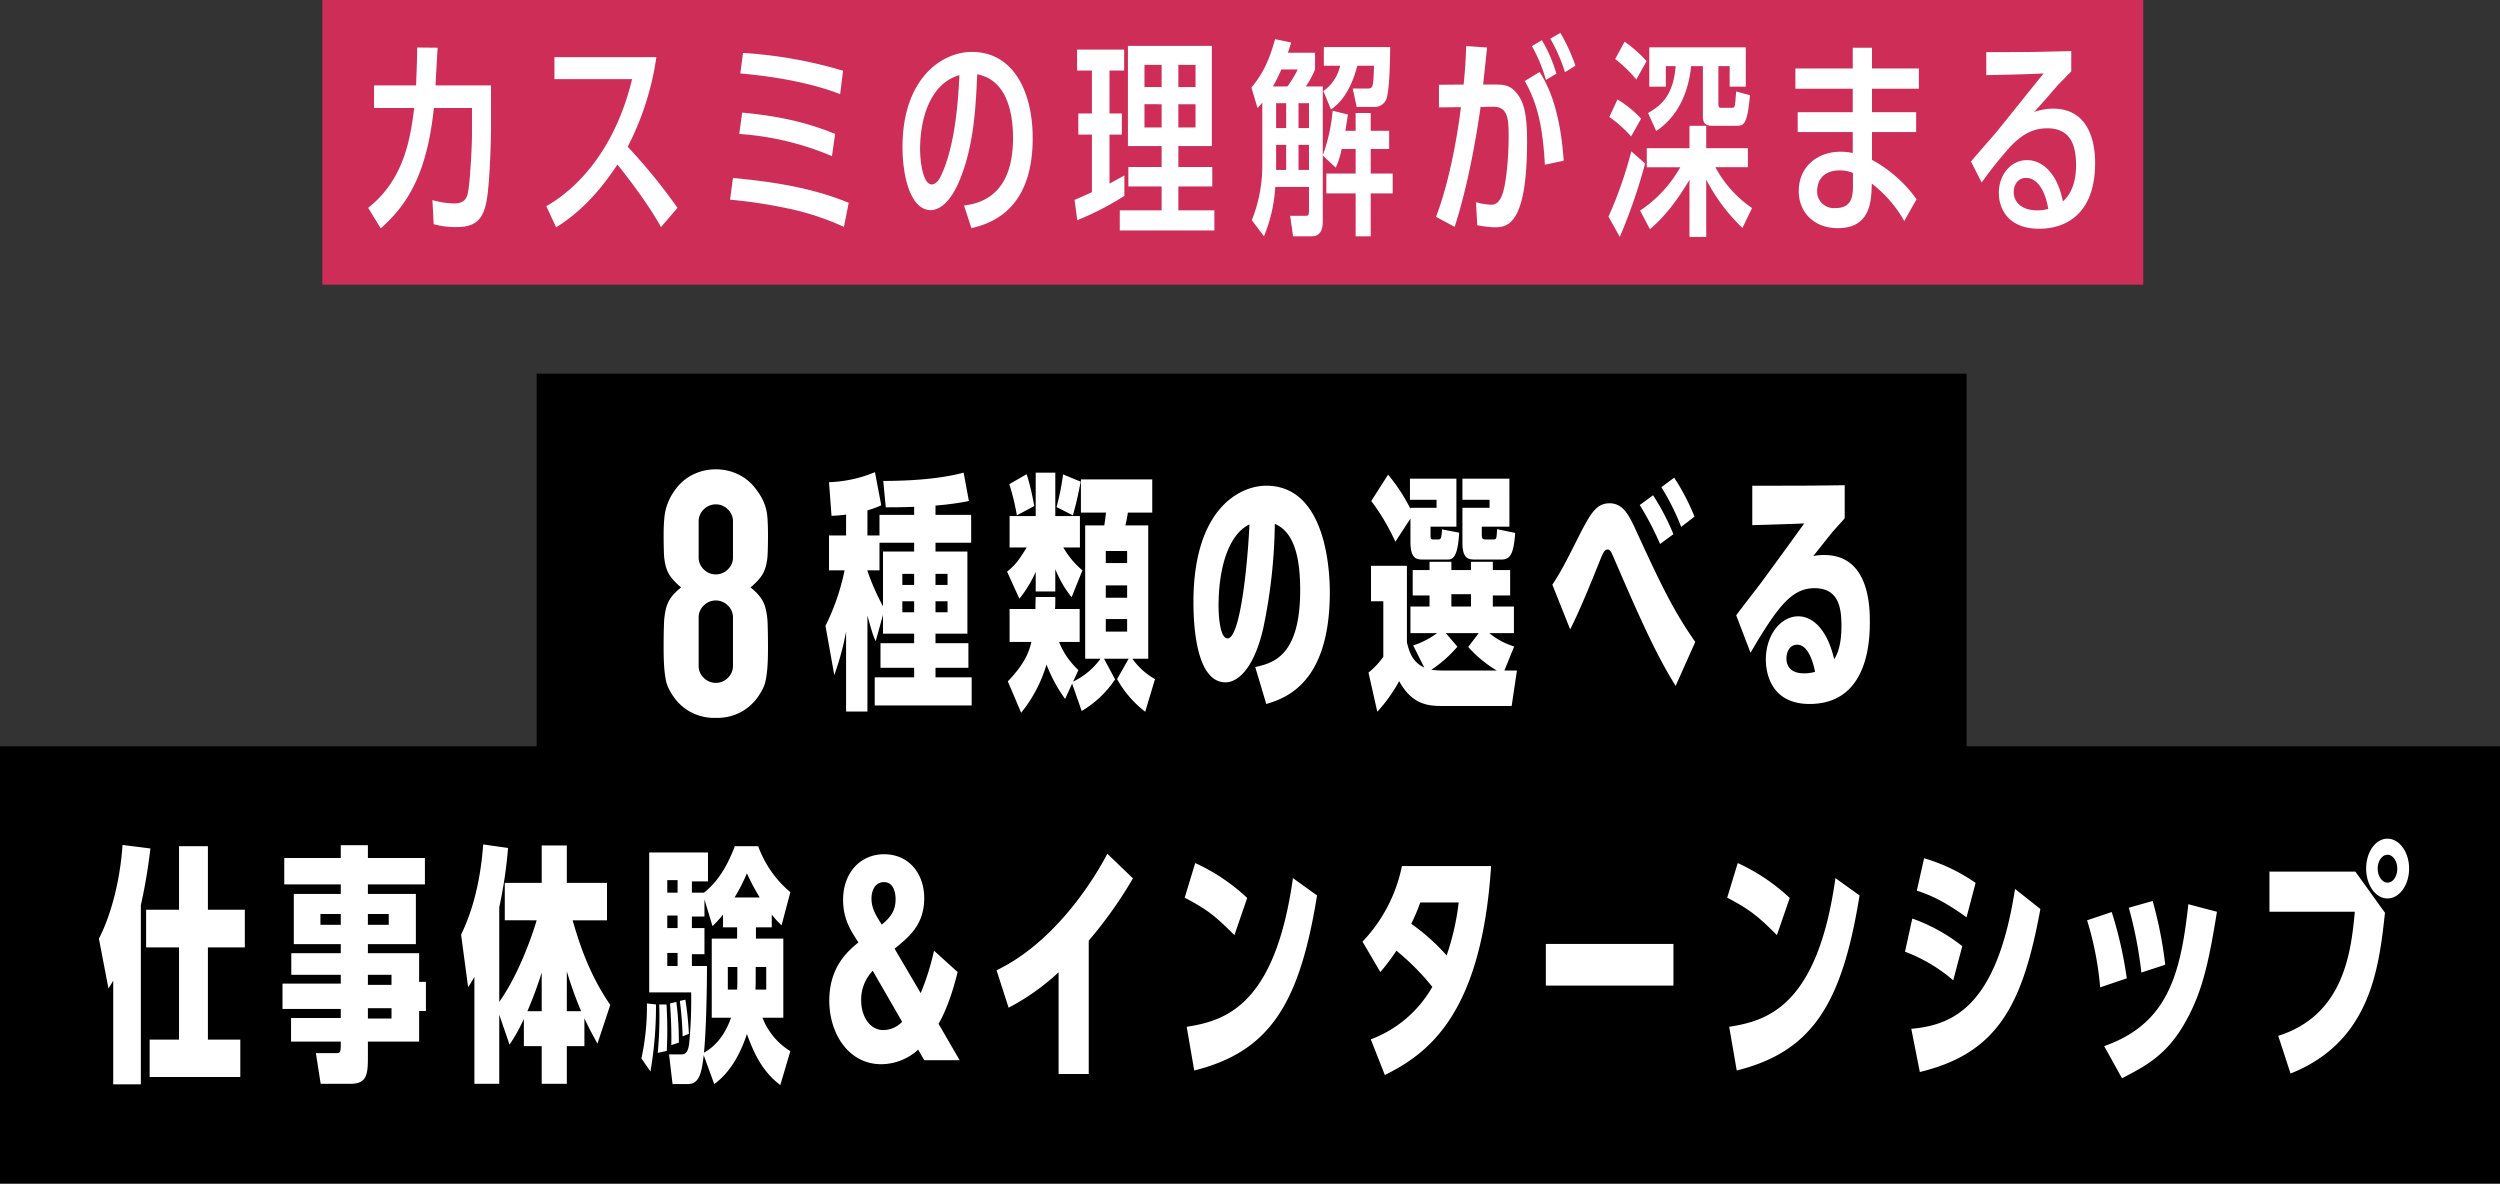
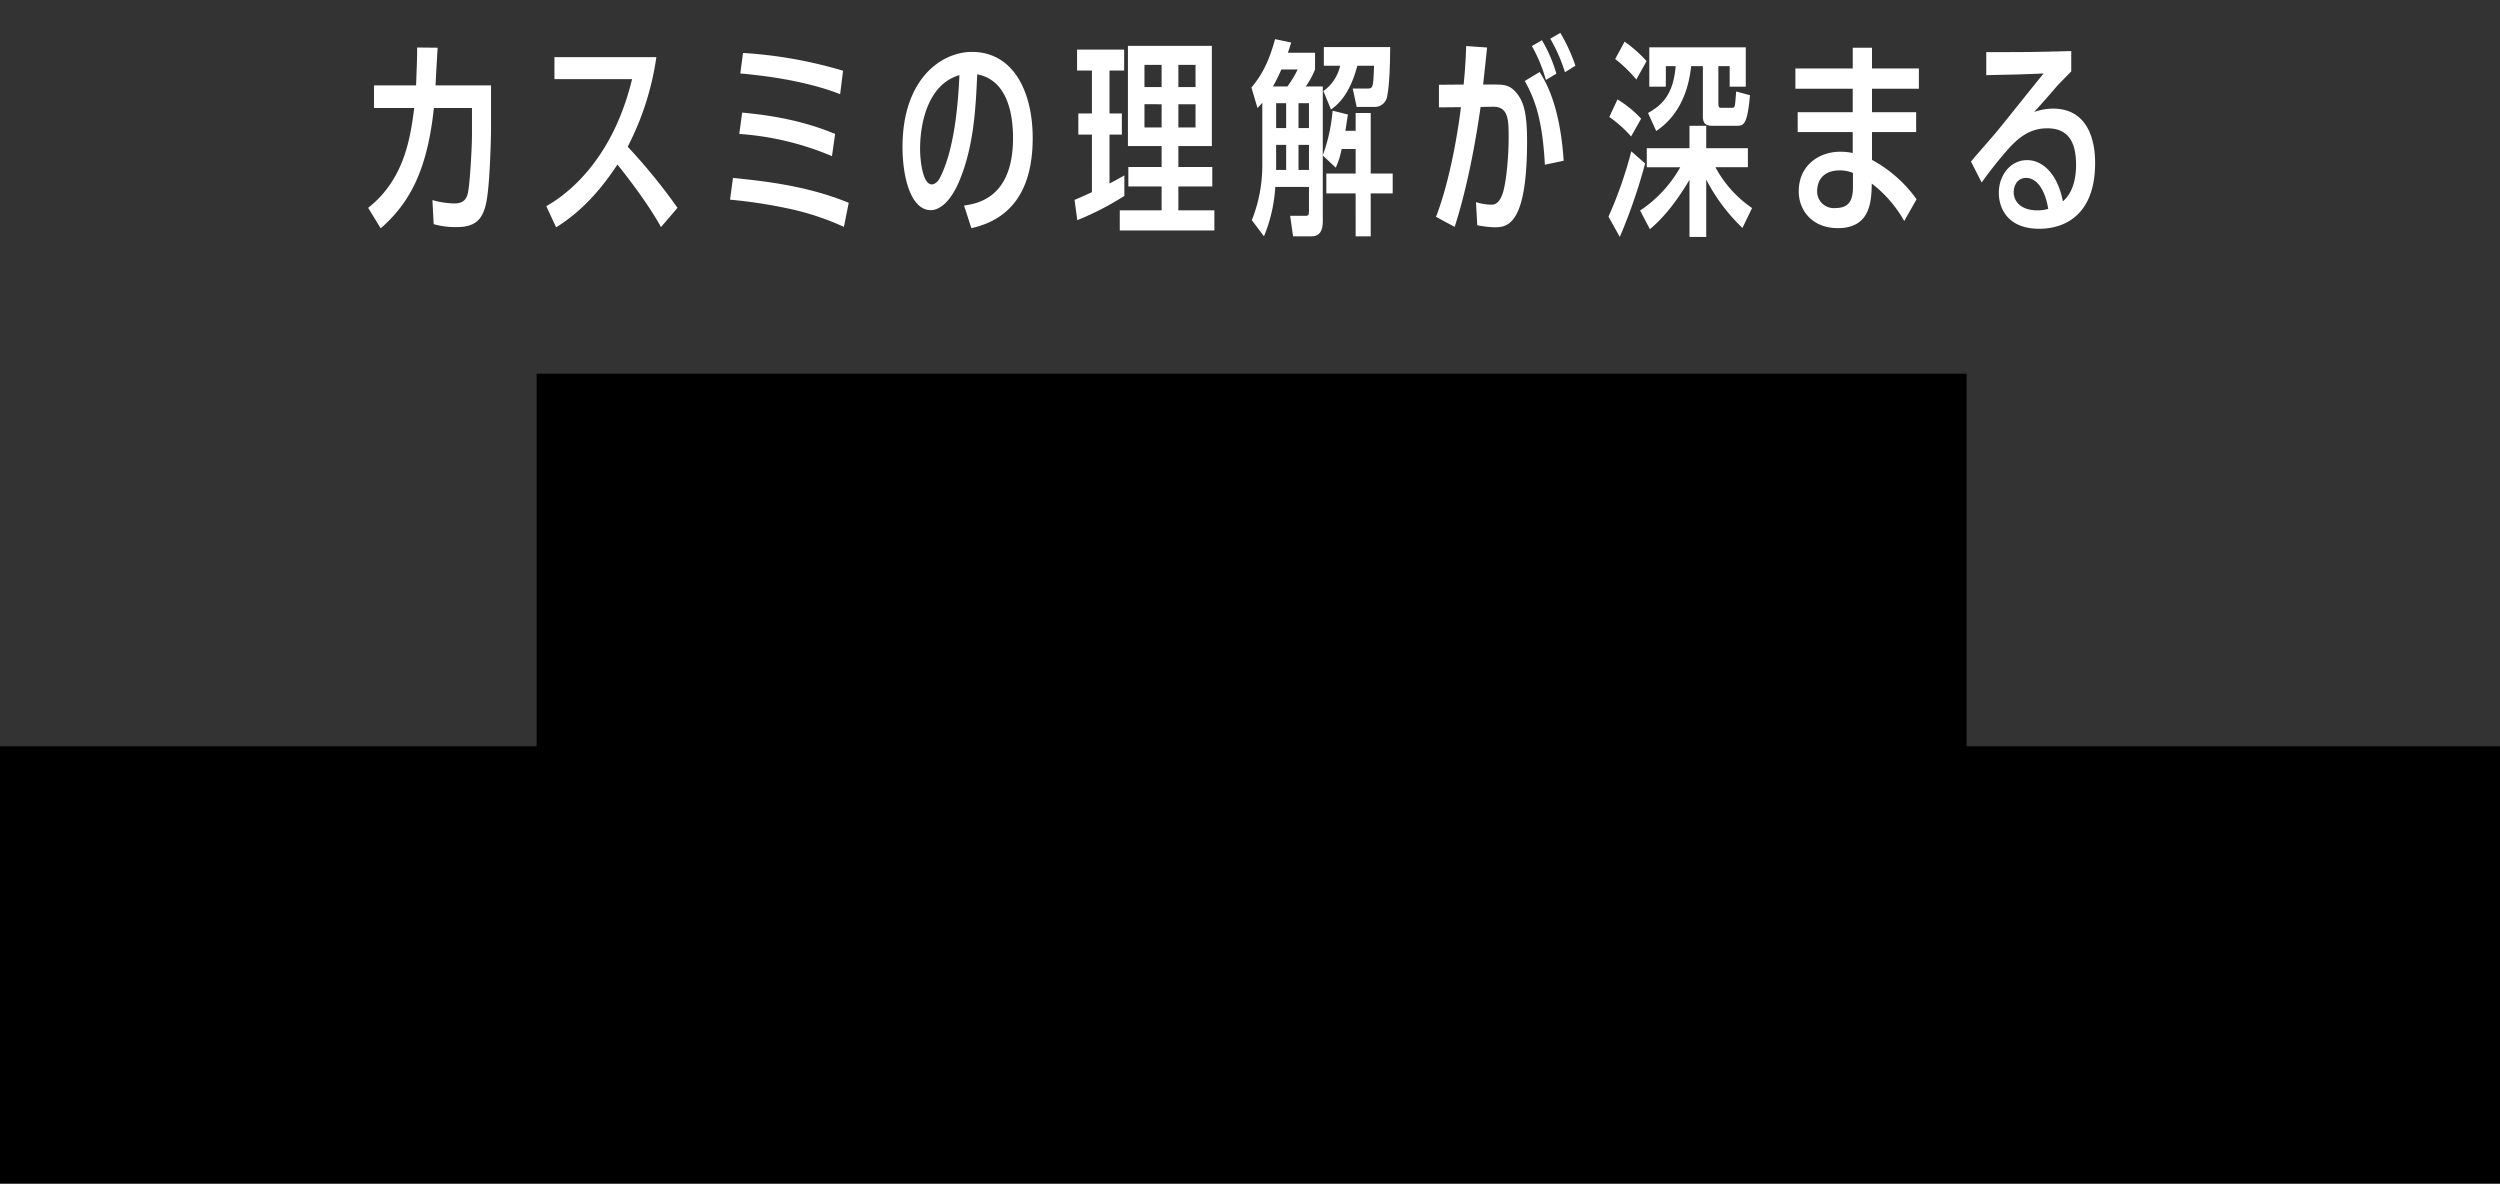
<svg xmlns="http://www.w3.org/2000/svg" width="597.224" height="282.728" viewBox="0 0 597.224 282.728">
  <rect x="0" y="0" width="597.224" height="282.728" fill="#333333" stroke="none" />
  <g id="グループ_9445" data-name="グループ 9445" transform="translate(-76 -583)">
    <g id="グループ_9195" data-name="グループ 9195" transform="translate(9334 25359.27)">
      <g id="グループ_9193" data-name="グループ 9193" transform="translate(128.425 34)">
        <rect id="長方形_4302" data-name="長方形 4302" width="341.597" height="104.458" transform="translate(-9258.224 -24721)" />
-         <path id="パス_16484" data-name="パス 16484" d="M13.02-36.36H10.14v-6a20.382,20.382,0,0,0,3.3-1.2l-1.5-7.92A31.11,31.11,0,0,1,.96-49.08l.6,8.04c1.26-.06,2.1-.12,3.48-.3v4.98H.96v8.34H4.68A54.07,54.07,0,0,1,.12-14.76L2.22-3A65.783,65.783,0,0,0,5.04-13.38V5.7h5.1V-17.22c1.2,4.38,1.44,4.98,1.98,6.12l1.74-6.3v4.5H21.3v2.28H13.26v5.88H21.3v2.28H11.88V4.26H35.04V-2.46H26.4V-4.74h7.86v-5.88H26.4V-12.9h7.62V-32.52H26.4v-2.1h8.52v-6.66H26.4V-43.5a65.983,65.983,0,0,0,7.98-1.08l-1.26-6.78c-3.12.84-9.12,1.98-19.2,1.98l.6,6.3c1.62,0,3.96,0,6.78-.12v1.92H13.02Zm8.28,3.84H13.86v13.08a54.393,54.393,0,0,1-3.72-8.46v-.12h2.88v-6.6H21.3Zm5.1,11.88h2.88V-18H26.4Zm-5.1,0V-18H18.48v-2.64Zm0-3.9H18.48v-2.64H21.3Zm5.1,0v-2.64h2.88v2.64Zm35.1-3.48a20.334,20.334,0,0,1-4.56-5.46H60.9v-7.5H55.02V-51.36H50.34v10.38H44.1v7.5h4.08c-1.32,2.1-2.34,3.96-4.68,5.76l2.94,6.48a29.108,29.108,0,0,0,3.9-6.42v4.68h4.68v-5.34a25.766,25.766,0,0,0,3.9,6.72ZM60.54-4.2a18.181,18.181,0,0,1-4.62-6.72h4.92v-7.86H54.96c.06-.84.06-1.08.06-2.88H50.34c-.06,1.26-.06,1.8-.06,2.88H44.1v7.86h5.22c-.6,2.34-1.44,5.04-5.64,9.42L46.86,6A33.233,33.233,0,0,0,52.92-5.52,36,36,0,0,0,57.36,2.7L59.04-.96l2.28,6.54A24.362,24.362,0,0,0,69.3-1.98L66.66-6.9h5.88L69.78-2.04a25.544,25.544,0,0,0,6.72,7.8l2.34-7.8a16.464,16.464,0,0,1-5.4-4.86h3.78V-38.76H71.76c.24-.9.48-2.28.6-3.06h5.82v-7.92H61.14v7.92h6c-.24,1.98-.3,2.28-.42,3.06H62.16V-6.9h3.66a17.44,17.44,0,0,1-6.54,5.46ZM72.18-16.38v3h-5.1v-3Zm-5.1-5.1v-2.94h5.1v2.94Zm5.1-8.28h-5.1v-2.88h5.1ZM49.98-43.38A57.439,57.439,0,0,0,48.18-51l-4.14,2.4a56.171,56.171,0,0,1,1.8,7.44Zm9.24,2.22c.9-3.24,1.2-4.62,1.86-8.04l-4.2-1.74a60.131,60.131,0,0,1-1.56,7.8ZM105.42,3.9c5.52-1.56,15.18-5.82,15.18-26.7,0-4.14-.54-25.44-15.18-25.44-6.3,0-17.4,5.46-17.4,27.84,0,5.58.66,19.14,7.68,19.14,2.22,0,6.42-2.1,8.94-12.66a127.914,127.914,0,0,0,2.82-25.2c4.56,1.92,6.06,7.86,6.06,15.84,0,15.72-6.42,17.4-10.74,18.36ZM101.4-39c-.36,8.46-2.1,27.24-5.22,27.24-1.92,0-2.16-5.88-2.16-7.74C94.02-28.38,96.3-36.54,101.4-39ZM162.3-4.08l2.34-5.76a17.071,17.071,0,0,1-5.94-3.18h5.88v-6.36h-5.04v-2.64h4.14v-6.06h-4.14v-1.98h-5.22v1.98h-4.68v-1.98h-5.22v1.98H140.4v6.06h4.02v2.64h-4.56v6.36h6.36a19.892,19.892,0,0,1-5.7,2.94l2.64,5.28c-2.82-1.32-3.54-3.6-4.14-6V-29.1h-8.58v8.46h2.94V-7.38a18.146,18.146,0,0,1-3.54,3.78l2.1,9.36a36.08,36.08,0,0,0,5.22-7.32c2.76,4.98,6,5.94,9.96,5.94h16.92l1.26-8.46Zm-8.64-5.64a28.839,28.839,0,0,0,6.84,5.64H148.56a30.727,30.727,0,0,1-3.72-.18,30.419,30.419,0,0,0,6.24-5.52l-2.76-3.24h7.86Zm.66-12.6v2.94h-4.68v-2.94ZM139.86-40.38v5.52c0,3.9,1.32,4.26,2.88,4.26h5.82c1.2,0,2.58,0,2.94-6.42l-4.08-.78c-.18,2.16-.24,2.4-.96,2.4H145.2c-.54,0-.54-.3-.54-1.14v-1.92h6.18V-49.92h-11.1v5.04h6.36v1.92h-6.24v.24a42.54,42.54,0,0,0-5.34-8.16l-4.02,6.3a51.3,51.3,0,0,1,5.76,9.72Zm12.42-9.54v5.04h6.48v1.92h-6.48v8.4c0,3.84,1.5,3.96,3.12,3.96h6.18c2.04,0,2.94-1.14,3.3-6.36l-4.32-.9c-.12,2.22-.12,2.46-.9,2.46H157.8c-.84,0-.9-.36-.9-1.2v-1.86h6.6V-49.92Zm50.4,13.26a56.021,56.021,0,0,0-4.86-9.3l-3.18,2.34a73.4,73.4,0,0,1,4.86,9.3Zm5.04-4.2a52.855,52.855,0,0,0-4.86-9.3l-3.06,2.28a55.9,55.9,0,0,1,4.74,9.48Zm.18,29.94c-5.34-7.62-8.4-14.1-14.46-27.3-1.56-3.3-2.94-5.82-6-5.82-3.12,0-4.5,2.28-7.32,7.8-3.24,6.48-4.56,8.94-6.36,11.64l4.26,10.68c2.34-4.62,4.86-10.86,7.08-16.38.84-2.1,1.2-2.7,1.86-2.7s.96.78,1.5,2.04c5.76,13.32,9.96,22.92,14.76,30.54Zm13.2,2.58c6.48-11.04,9.84-15.42,15.3-15.42,6.06,0,6.42,5.22,6.42,9.18,0,2.52-.36,5.76-1.74,7.8-1.62-7.08-5.1-10.26-8.58-10.26-4.08,0-7.74,4.32-7.74,10.38,0,2.7.96,10.56,10.44,10.56,14.4,0,14.4-16.02,14.4-19.68,0-3.36-.06-15.9-10.86-15.9a12.665,12.665,0,0,0-2.64.24c2.1-2.64,4.62-5.82,4.74-5.94,2.22-2.46,2.46-2.7,2.76-3.12v-7.86c-8.4.12-9.78.12-22.08.12v9.42c2.22-.06,10.62-.3,12.42-.42-4.02,5.58-6.78,9.36-10.26,14.1-.84,1.14-5.1,6.6-6,7.86Zm15.42,4.56a8.769,8.769,0,0,1-2.7.36c-3.48,0-4.14-2.16-4.14-3.54,0-1.68.84-3.3,2.58-3.3C235.08-10.26,236.22-5.34,236.52-3.78Z" transform="translate(-9189.345 -24646)" fill="#fff" />
      </g>
      <g id="グループ_9194" data-name="グループ 9194" transform="translate(0.224)">
        <g id="グループ_9192" data-name="グループ 9192" transform="translate(-9447.112 -25067.959)">
          <rect id="長方形_4302-2" data-name="長方形 4302" width="597.224" height="104.458" transform="translate(188.889 469.959)" />
-           <path id="パス_16483" data-name="パス 16483" d="M10.14-37.02a130.047,130.047,0,0,0,2.28-13.56l-6.66-.84C5.28-43.74,3.24-35.04.12-29.04L2.4-17.16c.72-1.08.84-1.38,1.14-1.8V5.76h6.6Zm16.02,1.08V-51.12h-6.9v15.18H11.4v9h7.86V-4.92H12.24V4.02H33.9V-4.92H26.16V-26.94h8.82v-9Zm38.22,8.22H75.84v-12H64.38V-42H78v-6.3H64.38v-3.06H57.9v3.06H44.4V-42H57.9v2.28H46.68v12H57.9v2.16H46.08v5.16H57.9v2.1H43.98v6.06H57.9v2.16H46.02v5.64H57.9c0,2.46,0,2.76-1.08,2.76H51.96L53.1,5.64h7.14c3.84,0,4.14-2.22,4.14-6.18v-3.9H76.62v-7.32h1.62v-6.96H76.62v-6.84H64.38Zm0-4.62v-2.58h4.98v2.58Zm-6.48,0H53.04v-2.58H57.9ZM64.38-9.96v-2.46h5.64v2.46Zm0-8.04v-2.4h5.64V-18ZM104.7-33.42c-.48,1.62-3.66,12-8.94,19.5V-36.54a106.8,106.8,0,0,0,2.1-14.16l-5.94-.84c-.3,4.08-1.2,13.2-5.28,21.54l1.68,12.54a24.349,24.349,0,0,0,1.5-2.46V5.64h5.94v-16.5l2.46,7.14a43.96,43.96,0,0,0,3.42-6.12v6.48h4.26v9h6v-9h4.2v-6.66c.9,1.98,1.5,3.12,3.12,6.06l3.06-9.24c-5.22-7.62-7.44-14.94-9-20.22h8.22v-8.94h-9.6V-51.3h-6v8.94H97.08v8.94Zm7.2,12.18a89.626,89.626,0,0,0,3.42,9.54H111.9Zm-9.42,9.54a94.734,94.734,0,0,0,3.42-9.24v9.24Zm54.6-20.04h3.78V-34.8a21.191,21.191,0,0,0,2.34,2.58l2.1-7.92a25.707,25.707,0,0,1-7.68-10.98h-5.58c-1.62,4.26-3.84,8.34-7.38,11.1h-2.88v-2.7h3.84v-6.9H131.58V-16.2H141.6a107.8,107.8,0,0,1-.48,12.3c-.3,2.16-.96,2.52-1.92,2.52h-2.88l.84,7.08h3.66c2.7,0,3.3-2.58,3.78-6.9l2.52,6.9c4.32-3.12,6.6-8.28,7.8-11.94,1.32,3.48,3.18,8.58,7.98,12.18l2.4-8.1a16.208,16.208,0,0,1-6.66-7.98h4.98v-18.9h-6.54Zm-4.5,0v2.7h-6.06v18.9h4.62c-.6,1.62-2.28,6.06-6.48,8.34.54-5.22.72-15.36.72-20.7h-3.6v-2.82h3v-6.24h-3v-2.76h3V-38.4l1.92,6.36a24.637,24.637,0,0,0,2.52-2.76v3.06Zm4.38,14.88c.06-1.5.06-1.68.06-2.16v-3.24h2.52v5.4Zm-4.32-2.16c0,.54,0,.84-.06,2.16h-2.22v-5.4h2.28Zm-14.28-21H135.9v-3h2.46Zm0,5.46v3H135.9v-3Zm0,8.94v3.12H135.9v-3.12Zm13.62-13.26a43.232,43.232,0,0,0,2.94-5.76,51.858,51.858,0,0,0,3.06,5.76ZM131.88,2.7a91.572,91.572,0,0,0,1.32-16.02l-2.16-.24A58.939,58.939,0,0,1,129.72-.42Zm3.9-4.92c.06-1.5.12-2.94.12-4.98,0-2.94-.12-4.62-.18-6.12h-1.74a94.432,94.432,0,0,1-.36,11.58Zm2.88-1.98a71.78,71.78,0,0,0-.6-9.72l-1.5.36c.24,3.72.36,6.06.3,9.96Zm2.4-2.1a74.578,74.578,0,0,0-.84-8.16l-1.32.3a81.112,81.112,0,0,1,.66,8.46ZM190.2-26.64c3.6-2.94,7.08-5.76,7.08-12.12,0-5.52-3.42-10.44-9.6-10.44-5.46,0-9.78,4.2-9.78,10.92,0,4.5,1.8,7.32,3.66,10.14-2.4,1.98-6.96,5.76-6.96,13.92,0,7.8,4.56,15.18,12.42,15.18a13.237,13.237,0,0,0,8.82-3.48L197.28,0h8.46L200.7-8.7c.42-.66,2.7-4.68,4.56-12.36l-5.64-5.1a60.532,60.532,0,0,1-3.18,10.14ZM192-9.18a6.213,6.213,0,0,1-4.5,1.98c-3.24,0-5.28-3.3-5.28-7.08a9.908,9.908,0,0,1,2.76-7.08Zm-4.32-33.36c2.16,0,2.76,2.28,2.76,4.08,0,2.4-.9,4.14-3.3,6.06-1.38-2.16-2.46-3.84-2.46-6.24C184.68-40.5,185.52-42.54,187.68-42.54Zm48.9,13.98a102.177,102.177,0,0,0,10.56-14.88l-6.12-5.88c-1.5,2.94-10.98,20.4-26.46,27.84l2.88,8.94A54.9,54.9,0,0,0,229.38-21V3.3h7.2Zm37.86-10.2a46.521,46.521,0,0,0-12.42-8.34l-2.52,8.28c5.28,2.76,7.2,4.26,11.88,8.94ZM261.78,2.46c17.94-4.5,25.14-15.72,29.34-41.82l-5.76-4.14C281.1-13.02,269.22-9.42,259.98-7.98Zm44.46-23.52a47.263,47.263,0,0,0,3.84-5.1,58.437,58.437,0,0,1,8.58,8.64,28.319,28.319,0,0,1-14.7,12.54l3.36,8.52c10.5-5.22,23.1-14.64,25.38-49.92H311.4a36.657,36.657,0,0,1-9.42,18.06Zm18.72-16.62a60.419,60.419,0,0,1-2.88,12.66,48.059,48.059,0,0,0-8.46-7.56,46.56,46.56,0,0,0,2.16-5.1Zm20.82,9.9v9.96h30.48v-9.96Zm58.26-10.98a46.521,46.521,0,0,0-12.42-8.34l-2.52,8.28c5.28,2.76,7.2,4.26,11.88,8.94ZM391.38,2.46c17.94-4.5,25.14-15.72,29.34-41.82l-5.76-4.14C410.7-13.02,398.82-9.42,389.58-7.98Zm57.06-44.82a42.354,42.354,0,0,0-12.3-5.88L434.4-40.5c3.72,1.2,6.84,2.76,11.88,6.36Zm-3.18,15.12a41.693,41.693,0,0,0-11.94-6.6l-1.74,7.92a38.3,38.3,0,0,1,11.52,6.84Zm12.6-13.68C453.54-12.84,443.1-8.4,433.08-7.5l2.04,10.32c18.66-4.5,24.6-16.08,28.8-38.94Zm26.7,21.36a96.243,96.243,0,0,0-3.6-15.84l-5.88,1.98A76.021,76.021,0,0,1,478.2-17.4Zm9.18-3.24a96.537,96.537,0,0,0-3-15.24l-5.7,1.62a98.677,98.677,0,0,1,3,15.48ZM483.42,4.32C488.82,1.5,493.74-1.02,498-8.16c4.5-7.56,6.06-14.7,8.1-27.3l-6.84-1.8c-1.86,17.28-5.16,28.62-20.1,33.9Zm63.42-57.24c-2.88,0-5.1,3.24-5.1,7.14s2.22,7.14,5.1,7.14S552-41.88,552-45.78C552-49.8,549.6-52.92,546.84-52.92Zm0,3.84c1.32,0,2.34,1.56,2.34,3.3,0,1.8-.96,3.36-2.34,3.36-1.26,0-2.34-1.5-2.34-3.36S545.58-49.08,546.84-49.08Zm-28.2,4.02v9.6h20.4c-.9,9.48-2.52,24.66-18.3,29.64l2.94,9c19.2-7.62,21.12-25.32,22.56-38.4l-7.08-9.84Z" transform="translate(212.395 544.959)" fill="#fff" />
        </g>
      </g>
-       <path id="パス_16481" data-name="パス 16481" d="M4.1-46.412a3.893,3.893,0,0,0-1.23-2.911A4,4,0,0,0,0-50.512a4,4,0,0,0-2.87,1.189A3.893,3.893,0,0,0-4.1-46.412v8.528a3.893,3.893,0,0,0,1.23,2.911A4,4,0,0,0,0-33.784a4,4,0,0,0,2.87-1.189A3.893,3.893,0,0,0,4.1-37.884Zm-16.564,3.28q0-2.378.164-4.059a13.377,13.377,0,0,1,.574-2.911,13.825,13.825,0,0,1,.943-2.214,15.512,15.512,0,0,1,1.353-2.05,11.3,11.3,0,0,1,4.1-3.321A12.086,12.086,0,0,1,0-58.876a12.086,12.086,0,0,1,5.33,1.189,11.3,11.3,0,0,1,4.1,3.321,19.519,19.519,0,0,1,1.394,2.05,11.77,11.77,0,0,1,.984,2.214,12.039,12.039,0,0,1,.533,2.911q.123,1.681.123,4.059,0,2.624-.082,4.428a13.55,13.55,0,0,1-.492,3.2,7.462,7.462,0,0,1-1.271,2.5,15.645,15.645,0,0,1-2.337,2.337,12.45,12.45,0,0,1,2.337,2.3,7.738,7.738,0,0,1,1.271,2.706,17.755,17.755,0,0,1,.492,3.813q.082,2.255.082,5.535,0,2.706-.123,4.469a27.159,27.159,0,0,1-.369,3.075,8.451,8.451,0,0,1-.7,2.214,17.664,17.664,0,0,1-1.107,1.886A11.832,11.832,0,0,1,6.232-1.025,11.963,11.963,0,0,1,0,.492,11.963,11.963,0,0,1-6.232-1.025a11.832,11.832,0,0,1-3.936-3.649A17.664,17.664,0,0,1-11.275-6.56a8.451,8.451,0,0,1-.7-2.214,27.16,27.16,0,0,1-.369-3.075q-.123-1.763-.123-4.469,0-3.28.082-5.535a17.755,17.755,0,0,1,.492-3.813,7.738,7.738,0,0,1,1.271-2.706,12.45,12.45,0,0,1,2.337-2.3,15.645,15.645,0,0,1-2.337-2.337,7.462,7.462,0,0,1-1.271-2.5,13.55,13.55,0,0,1-.492-3.2Q-12.464-40.508-12.464-43.132ZM4.1-23.452a3.893,3.893,0,0,0-1.23-2.911A4,4,0,0,0,0-27.552a4,4,0,0,0-2.87,1.189A3.893,3.893,0,0,0-4.1-23.452v11.48A3.893,3.893,0,0,0-2.87-9.061,4,4,0,0,0,0-7.872,4,4,0,0,0,2.87-9.061,3.893,3.893,0,0,0,4.1-11.972Z" transform="translate(-9087 -24605.27)" fill="#fff" />
    </g>
    <g id="グループ_9375" data-name="グループ 9375" transform="translate(-256 202)">
      <g id="グループ_6276" data-name="グループ 6276" transform="translate(409.467 381)">
-         <rect id="長方形_2336" data-name="長方形 2336" width="435" height="68" transform="translate(-0.467)" fill="#ce2d58" />
-       </g>
-       <path id="パス_16479" data-name="パス 16479" d="M-195.35-40.65c0,2.6-.05,3.5-.25,9.05h-10.05v5.4h9.6c-.9,7.1-2.35,17.05-11,23.85l3,4.9c6.45-5.7,11.05-13.05,12.7-28.75h9.1v6.3c0,3.05-.45,10.8-.85,13.25-.2,1.4-.55,3.25-3.3,3.25a20,20,0,0,1-5.3-.8l.3,5.75a19.115,19.115,0,0,0,5.5.7c4.75,0,6.3-2.1,7.1-6.05.9-4.65,1.1-16.4,1.1-17V-31.6h-13.25c.05-1.3.4-7.6.5-9Zm62.2,38.3a136.916,136.916,0,0,0-11.9-14.6,67.273,67.273,0,0,0,6.85-21.4h-24.35v5.25H-144c-4.85,20-16.15,27.9-20.5,30.35l2.35,5.05c7.4-4.55,12.15-11.2,14.65-15,6.8,8.5,9.8,13.8,10.4,14.95ZM-93.6-35.1a105.744,105.744,0,0,0-23.9-4.25l-.65,4.9c13.65,1.2,21.2,3.9,23.85,4.95ZM-95.5-20c-9.05-3.8-18.05-4.7-22.2-5.1l-.7,5.1a68.769,68.769,0,0,1,22.15,5.3Zm3.25,16.45C-102.4-7.75-113.2-8.8-119.9-9.5l-.7,5.2a117.7,117.7,0,0,1,13.35,2A63.314,63.314,0,0,1-93.4,2.2Zm29.3,6.05C-52.9.3-48.3-7.3-48.3-19c0-11.3-4.75-20.6-14.5-20.6-7.4,0-16.6,6.55-16.6,22.7,0,7.4,2.05,15.1,6.75,15.1,2,0,4.75-1.8,7-7.4,3.4-8.4,3.75-17.55,4.1-25.05C-54.25-32.85-53-24.6-53-19-53-4.8-61.45-3.35-64.7-2.9ZM-65.8-34.05c-.25,5.1-.9,17.2-4.65,24.5-.25.55-1.05,1.6-1.95,1.6-2.25,0-2.8-6-2.8-8.45C-75.2-23.35-72.95-32-65.8-34.05ZM-13.5-17.1h8V-41.05H-25.55V-17.1h8.05v5h-7.95v4.65h7.95v5.7h-10v4.8H-4.9v-4.8h-8.6v-5.7h8.1V-12.1h-8.1Zm0-10h4.1v5.55h-4.1Zm-4,0v5.55h-4.1V-27.1Zm0-4.1h-4.1v-5.3h4.1Zm4,0v-5.3h4.1v5.3Zm-16.45-3.95h3.5v-5H-37.7v5h3.55V-24.9H-37.4v5.05h3.25V-6.1c-1.7.8-2.4,1.1-4.15,1.85L-37.65.6A69.177,69.177,0,0,0-26.4-5.2v-4.9c-1.75,1-2.35,1.3-3.55,1.95v-11.7H-27V-24.9h-2.95Zm49.1-4.25h-6.5c.35-.9.45-1.3.8-2.45l-3.85-.8C8.3-37.9,6.75-34.4,3.95-31.1L5.4-26.2c.5-.5.7-.75,1.15-1.25v14.8A35.247,35.247,0,0,1,4.05.6l2.9,3.85a36.358,36.358,0,0,0,2.7-11.8H17.7V-1.8c0,1.3-.15,1.35-.95,1.35H13.2l.7,4.9h4.45C21,4.45,21,1.8,21,.6V-14.85l3.1,2.9a19.144,19.144,0,0,0,1.4-4.45h3.35v5.85h-7V-5.8h7V4.45h3.6V-5.8H37.7v-4.75H32.45V-16.4h4.4v-4.35h-4.4V-25h-3.6v4.25H26.4c.3-1.9.4-2.55.6-3.9l-3.65-.9A41.092,41.092,0,0,1,21-14.9V-31.35H16.95a21.186,21.186,0,0,0,2.2-4.05ZM15-35.4a25.811,25.811,0,0,1-2.45,4.05H9.1a43.794,43.794,0,0,0,2-4.05Zm-2.75,8.05v5.95H9.85v-5.95Zm2.95,0h2.5v5.95H15.2Zm0,15.95v-6h2.5v6Zm-2.95,0H9.85v-6h2.4Zm10.7-14.45c3.35-2.25,5.2-6.25,6.3-10.45h4c-.2,5.1-.2,5.45-1.55,5.45H28.15l.95,4.4h4.35a3.017,3.017,0,0,0,2.95-2.7c.3-1.35.65-4.6.7-11.6H21.25v4.45h3.9a10.138,10.138,0,0,1-4,6.05ZM55.25-41c-.1,3.05-.2,5.05-.6,9.2l-5.9.05v5.4L54-26.4c-.65,5.5-2.55,17.35-5.95,26.2L52.5,2.2c.95-2.95,3.85-12.2,6.2-28.65l2.95-.05c3.75-.05,3.75,3.2,3.75,7.55,0,3.05-.35,9.3-1.3,12.75-.9,3.1-2.3,3.1-2.9,3.1a13.614,13.614,0,0,1-3.6-.6l.3,5.5a24.826,24.826,0,0,0,4.15.5c3.15,0,7.75-.7,7.75-20.6,0-7.3-1-9.7-2.65-11.65-1.45-1.7-2.9-1.85-4.9-1.85H59.3c.15-1.25.8-7.45.95-8.85ZM76.8-34.4a34.67,34.67,0,0,0-3.45-8L70.95-41a36.276,36.276,0,0,1,3.35,8.1Zm1.75,20.8C77.65-27,74.2-32.55,72.8-34.8l-3.55,2.15c2.5,4.45,4.25,9.45,4.8,20Zm2.8-22.7a42.2,42.2,0,0,0-3.6-7.85l-2.4,1.4a38.886,38.886,0,0,1,3.5,8ZM112.6-9.1a43.681,43.681,0,0,0,8.65,11.55l2.3-4.75a27.5,27.5,0,0,1-8.75-9.75h7.75V-16.6H112.6v-5.35h-4v5.35H98.4v4.55h8A30.194,30.194,0,0,1,96.8-1.7l2.35,4.45c2.4-2,5.7-5.45,9.45-11.8V4.6h4Zm2.9-27.1h2.7v4.9h3.85v-9.4H99v9.4h3.95v-4.9h2.35c-.6,7.4-3.8,9.55-6.6,11.2l1.95,4.3c5.3-3.55,7.7-9.3,8.35-15.5h2.8v12.05c0,2.2,1.4,2.2,2.5,2.2h5.4c1.8,0,2.7,0,3.35-7.3l-3.3-.9c-.2,2.45-.2,2.7-.3,3.2-.1.7-.35.7-.8.7H116.2c-.45,0-.7,0-.7-1.15ZM98.35-37.4a31.1,31.1,0,0,0-5.25-4.65L90.85-37.9A31.787,31.787,0,0,1,95.9-33Zm-1.3,13.75a26.681,26.681,0,0,0-5.65-4.6l-1.95,4.2a28.626,28.626,0,0,1,5.2,4.65ZM91.95,4.6A129.931,129.931,0,0,0,98-12.95l-3.3-2.9A97.986,97.986,0,0,1,89.25-.25ZM152.2-35.65V-40.6h-4.6v4.95H133.9v4.85h13.7v5.6H134.45v4.75H147.6v5a14.237,14.237,0,0,0-3-.3c-5.05,0-9.9,3.25-9.9,9.45,0,4.65,3.3,8.8,9.35,8.8,7.9,0,8-6.6,8.1-10.65A29.385,29.385,0,0,1,159.9.8l2.95-5.2a31.489,31.489,0,0,0-10.65-9.4v-6.65h10.55V-25.2H152.2v-5.6h11.2v-4.85Zm-4.55,28.2c0,2.95-.65,5.15-4.2,5.15a3.967,3.967,0,0,1-4.35-4.15c.15-4.65,4.3-4.85,5.35-4.85a8.767,8.767,0,0,1,3.2.6ZM178.4-8.4a96.065,96.065,0,0,1,6.75-8.45c2.35-2.5,5-4.5,8.9-4.5,5.5,0,6.9,3.9,6.9,8.8,0,2.3-.4,6.3-3.15,8.65-1.35-6.95-5.1-9.85-8.55-9.85-3.9,0-6.75,3.5-6.75,7.85,0,3.45,1.95,8.55,9.65,8.55,6.25,0,13.35-3.45,13.35-15.7,0-1.95,0-13-10.05-13a13.741,13.741,0,0,0-4.5.8c2.75-3.05,3.05-3.4,5.5-6.25.15-.2,2.85-2.9,3.35-3.45V-39.8c-9.4.25-10.45.25-20.3.25v5.5c7.1-.15,7.95-.15,13.7-.4-3.15,3.85-8.05,10.05-11.2,13.9-.85,1.05-5.2,5.95-6.15,7.15Zm15.9,6.3a8.726,8.726,0,0,1-2.65.35c-3.6,0-5.6-1.9-5.6-4.4,0-1.1.6-3.35,3-3.35C191.2-9.5,193.45-7.3,194.3-2.1Z" transform="translate(627 433)" fill="#fff" />
+         </g>
+       <path id="パス_16479" data-name="パス 16479" d="M-195.35-40.65c0,2.6-.05,3.5-.25,9.05h-10.05v5.4h9.6c-.9,7.1-2.35,17.05-11,23.85l3,4.9c6.45-5.7,11.05-13.05,12.7-28.75h9.1v6.3c0,3.05-.45,10.8-.85,13.25-.2,1.4-.55,3.25-3.3,3.25a20,20,0,0,1-5.3-.8l.3,5.75a19.115,19.115,0,0,0,5.5.7c4.75,0,6.3-2.1,7.1-6.05.9-4.65,1.1-16.4,1.1-17V-31.6h-13.25c.05-1.3.4-7.6.5-9Zm62.2,38.3a136.916,136.916,0,0,0-11.9-14.6,67.273,67.273,0,0,0,6.85-21.4h-24.35v5.25H-144c-4.85,20-16.15,27.9-20.5,30.35l2.35,5.05c7.4-4.55,12.15-11.2,14.65-15,6.8,8.5,9.8,13.8,10.4,14.95ZM-93.6-35.1a105.744,105.744,0,0,0-23.9-4.25l-.65,4.9c13.65,1.2,21.2,3.9,23.85,4.95ZM-95.5-20c-9.05-3.8-18.05-4.7-22.2-5.1l-.7,5.1a68.769,68.769,0,0,1,22.15,5.3Zm3.25,16.45C-102.4-7.75-113.2-8.8-119.9-9.5l-.7,5.2a117.7,117.7,0,0,1,13.35,2A63.314,63.314,0,0,1-93.4,2.2Zm29.3,6.05C-52.9.3-48.3-7.3-48.3-19c0-11.3-4.75-20.6-14.5-20.6-7.4,0-16.6,6.55-16.6,22.7,0,7.4,2.05,15.1,6.75,15.1,2,0,4.75-1.8,7-7.4,3.4-8.4,3.75-17.55,4.1-25.05C-54.25-32.85-53-24.6-53-19-53-4.8-61.45-3.35-64.7-2.9ZM-65.8-34.05c-.25,5.1-.9,17.2-4.65,24.5-.25.55-1.05,1.6-1.95,1.6-2.25,0-2.8-6-2.8-8.45C-75.2-23.35-72.95-32-65.8-34.05ZM-13.5-17.1h8V-41.05H-25.55V-17.1h8.05v5h-7.95v4.65h7.95v5.7h-10v4.8H-4.9v-4.8h-8.6v-5.7h8.1V-12.1h-8.1Zm0-10h4.1v5.55h-4.1Zm-4,0v5.55h-4.1V-27.1Zm0-4.1h-4.1v-5.3h4.1Zm4,0v-5.3h4.1v5.3Zm-16.45-3.95h3.5v-5H-37.7v5h3.55V-24.9H-37.4v5.05h3.25V-6.1c-1.7.8-2.4,1.1-4.15,1.85L-37.65.6A69.177,69.177,0,0,0-26.4-5.2v-4.9c-1.75,1-2.35,1.3-3.55,1.95v-11.7H-27V-24.9h-2.95Zm49.1-4.25h-6.5c.35-.9.45-1.3.8-2.45l-3.85-.8C8.3-37.9,6.75-34.4,3.95-31.1L5.4-26.2c.5-.5.7-.75,1.15-1.25v14.8A35.247,35.247,0,0,1,4.05.6l2.9,3.85a36.358,36.358,0,0,0,2.7-11.8H17.7V-1.8c0,1.3-.15,1.35-.95,1.35H13.2l.7,4.9h4.45C21,4.45,21,1.8,21,.6V-14.85l3.1,2.9a19.144,19.144,0,0,0,1.4-4.45h3.35v5.85h-7V-5.8h7V4.45h3.6V-5.8H37.7v-4.75H32.45V-16.4h4.4h-4.4V-25h-3.6v4.25H26.4c.3-1.9.4-2.55.6-3.9l-3.65-.9A41.092,41.092,0,0,1,21-14.9V-31.35H16.95a21.186,21.186,0,0,0,2.2-4.05ZM15-35.4a25.811,25.811,0,0,1-2.45,4.05H9.1a43.794,43.794,0,0,0,2-4.05Zm-2.75,8.05v5.95H9.85v-5.95Zm2.95,0h2.5v5.95H15.2Zm0,15.95v-6h2.5v6Zm-2.95,0H9.85v-6h2.4Zm10.7-14.45c3.35-2.25,5.2-6.25,6.3-10.45h4c-.2,5.1-.2,5.45-1.55,5.45H28.15l.95,4.4h4.35a3.017,3.017,0,0,0,2.95-2.7c.3-1.35.65-4.6.7-11.6H21.25v4.45h3.9a10.138,10.138,0,0,1-4,6.05ZM55.25-41c-.1,3.05-.2,5.05-.6,9.2l-5.9.05v5.4L54-26.4c-.65,5.5-2.55,17.35-5.95,26.2L52.5,2.2c.95-2.95,3.85-12.2,6.2-28.65l2.95-.05c3.75-.05,3.75,3.2,3.75,7.55,0,3.05-.35,9.3-1.3,12.75-.9,3.1-2.3,3.1-2.9,3.1a13.614,13.614,0,0,1-3.6-.6l.3,5.5a24.826,24.826,0,0,0,4.15.5c3.15,0,7.75-.7,7.75-20.6,0-7.3-1-9.7-2.65-11.65-1.45-1.7-2.9-1.85-4.9-1.85H59.3c.15-1.25.8-7.45.95-8.85ZM76.8-34.4a34.67,34.67,0,0,0-3.45-8L70.95-41a36.276,36.276,0,0,1,3.35,8.1Zm1.75,20.8C77.65-27,74.2-32.55,72.8-34.8l-3.55,2.15c2.5,4.45,4.25,9.45,4.8,20Zm2.8-22.7a42.2,42.2,0,0,0-3.6-7.85l-2.4,1.4a38.886,38.886,0,0,1,3.5,8ZM112.6-9.1a43.681,43.681,0,0,0,8.65,11.55l2.3-4.75a27.5,27.5,0,0,1-8.75-9.75h7.75V-16.6H112.6v-5.35h-4v5.35H98.4v4.55h8A30.194,30.194,0,0,1,96.8-1.7l2.35,4.45c2.4-2,5.7-5.45,9.45-11.8V4.6h4Zm2.9-27.1h2.7v4.9h3.85v-9.4H99v9.4h3.95v-4.9h2.35c-.6,7.4-3.8,9.55-6.6,11.2l1.95,4.3c5.3-3.55,7.7-9.3,8.35-15.5h2.8v12.05c0,2.2,1.4,2.2,2.5,2.2h5.4c1.8,0,2.7,0,3.35-7.3l-3.3-.9c-.2,2.45-.2,2.7-.3,3.2-.1.7-.35.7-.8.7H116.2c-.45,0-.7,0-.7-1.15ZM98.35-37.4a31.1,31.1,0,0,0-5.25-4.65L90.85-37.9A31.787,31.787,0,0,1,95.9-33Zm-1.3,13.75a26.681,26.681,0,0,0-5.65-4.6l-1.95,4.2a28.626,28.626,0,0,1,5.2,4.65ZM91.95,4.6A129.931,129.931,0,0,0,98-12.95l-3.3-2.9A97.986,97.986,0,0,1,89.25-.25ZM152.2-35.65V-40.6h-4.6v4.95H133.9v4.85h13.7v5.6H134.45v4.75H147.6v5a14.237,14.237,0,0,0-3-.3c-5.05,0-9.9,3.25-9.9,9.45,0,4.65,3.3,8.8,9.35,8.8,7.9,0,8-6.6,8.1-10.65A29.385,29.385,0,0,1,159.9.8l2.95-5.2a31.489,31.489,0,0,0-10.65-9.4v-6.65h10.55V-25.2H152.2v-5.6h11.2v-4.85Zm-4.55,28.2c0,2.95-.65,5.15-4.2,5.15a3.967,3.967,0,0,1-4.35-4.15c.15-4.65,4.3-4.85,5.35-4.85a8.767,8.767,0,0,1,3.2.6ZM178.4-8.4a96.065,96.065,0,0,1,6.75-8.45c2.35-2.5,5-4.5,8.9-4.5,5.5,0,6.9,3.9,6.9,8.8,0,2.3-.4,6.3-3.15,8.65-1.35-6.95-5.1-9.85-8.55-9.85-3.9,0-6.75,3.5-6.75,7.85,0,3.45,1.95,8.55,9.65,8.55,6.25,0,13.35-3.45,13.35-15.7,0-1.95,0-13-10.05-13a13.741,13.741,0,0,0-4.5.8c2.75-3.05,3.05-3.4,5.5-6.25.15-.2,2.85-2.9,3.35-3.45V-39.8c-9.4.25-10.45.25-20.3.25v5.5c7.1-.15,7.95-.15,13.7-.4-3.15,3.85-8.05,10.05-11.2,13.9-.85,1.05-5.2,5.95-6.15,7.15Zm15.9,6.3a8.726,8.726,0,0,1-2.65.35c-3.6,0-5.6-1.9-5.6-4.4,0-1.1.6-3.35,3-3.35C191.2-9.5,193.45-7.3,194.3-2.1Z" transform="translate(627 433)" fill="#fff" />
    </g>
  </g>
</svg>